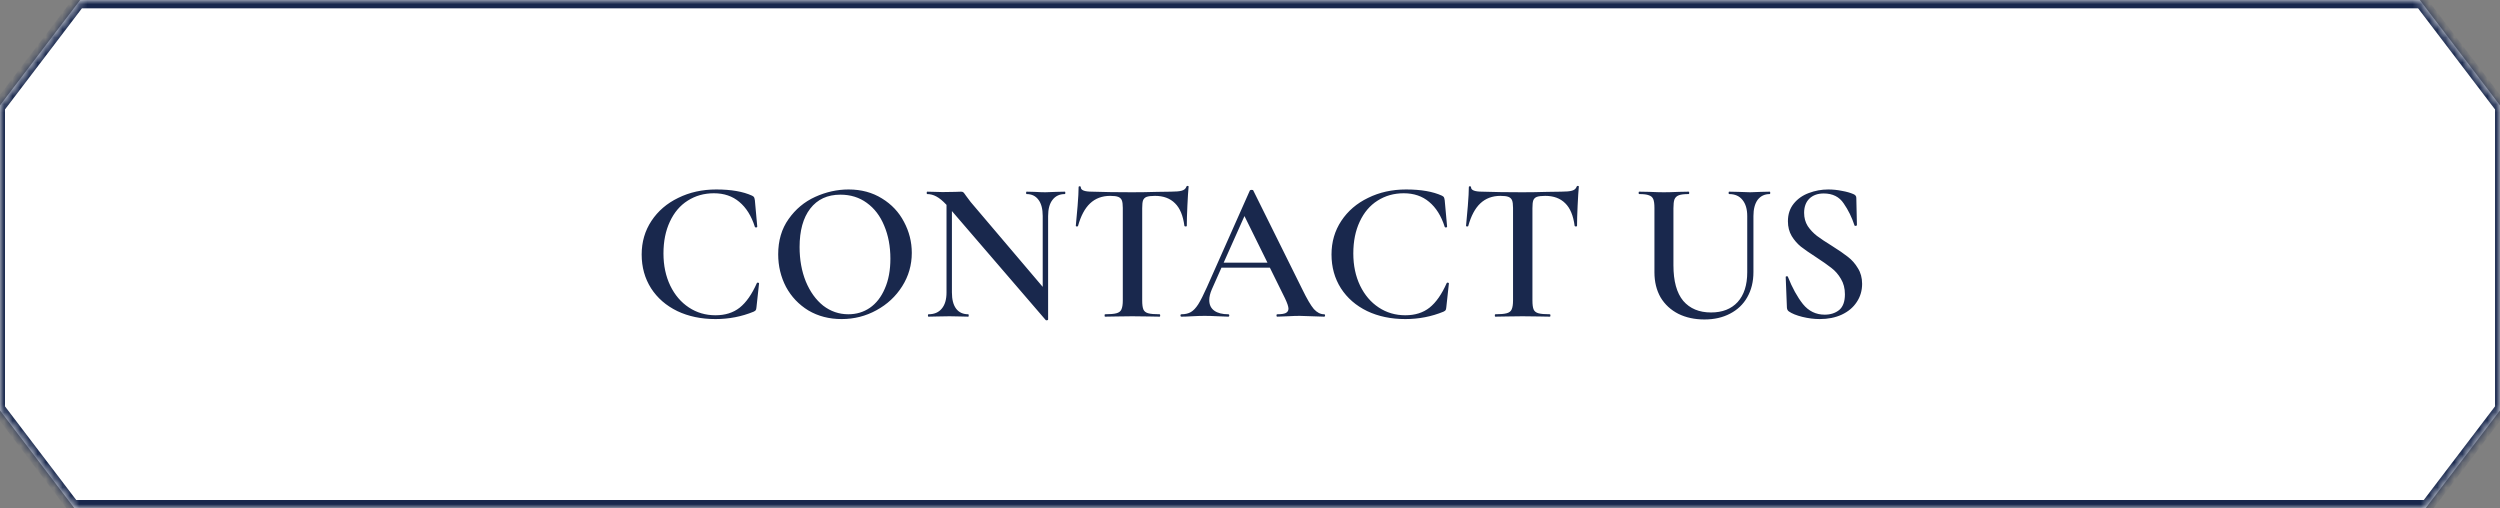
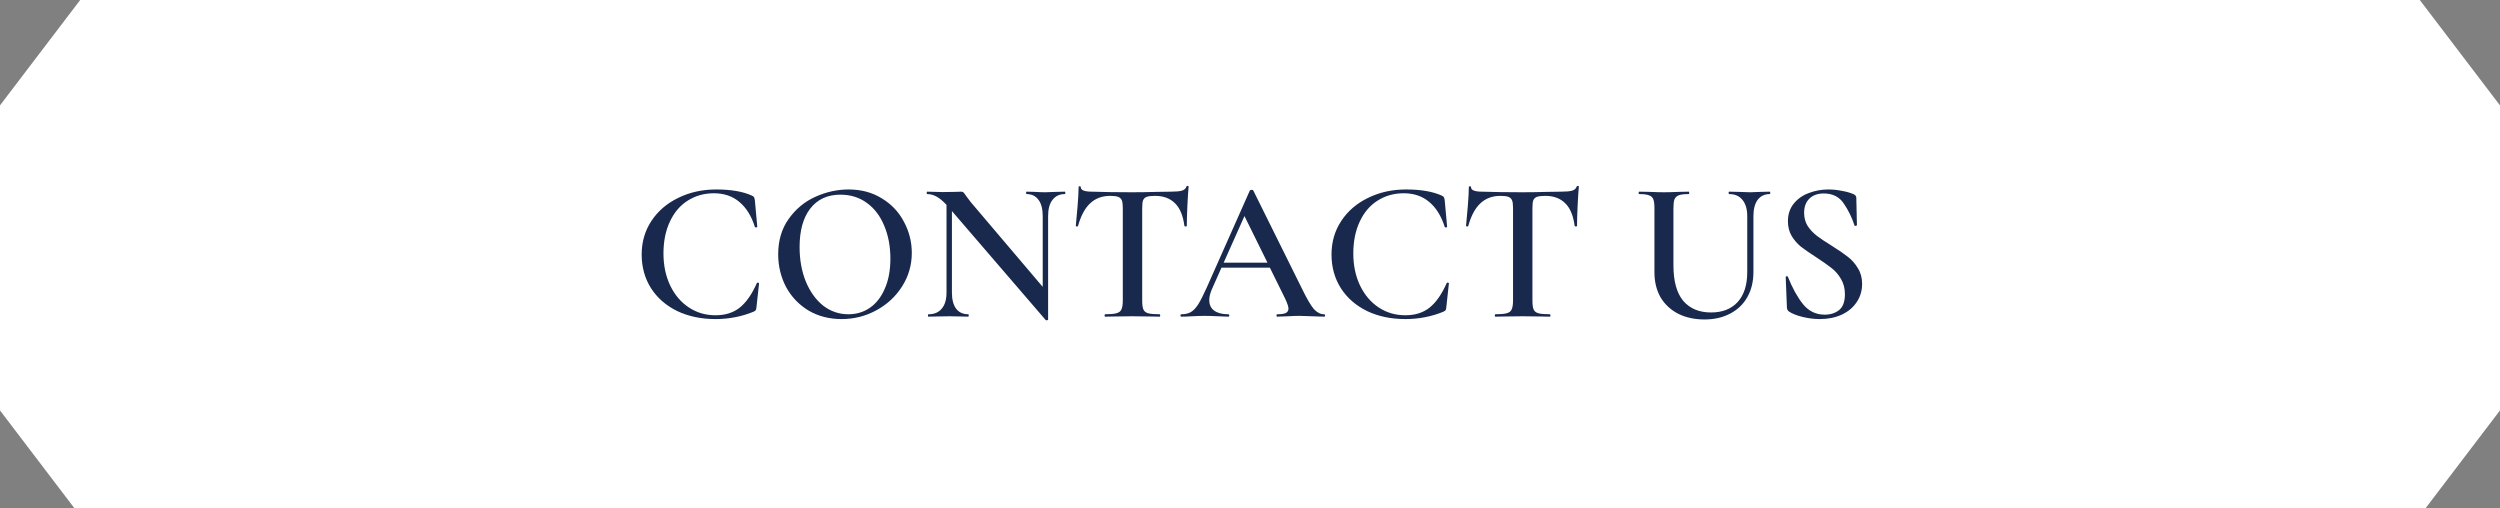
<svg xmlns="http://www.w3.org/2000/svg" width="300" height="61" viewBox="0 0 300 61" fill="none">
  <rect x="0" y="0" width="300" height="61" fill="#808080" stroke="none" />
  <path fill-rule="evenodd" clip-rule="evenodd" d="M9.622 0H290.375L300 12.649V49.247L291.057 61H8.94L0 49.251V12.645L9.622 0Z" fill="white" />
  <mask id="mask0_40_3" style="mask-type:luminance" maskUnits="userSpaceOnUse" x="0" y="0" width="300" height="61">
-     <path fill-rule="evenodd" clip-rule="evenodd" d="M9.622 0H290.375L300 12.649V49.247L291.057 61H8.94L0 49.251V12.645L9.622 0Z" fill="white" />
-   </mask>
+     </mask>
  <g mask="url(#mask0_40_3)">
-     <path d="M290.377 0L290.743 -0.788L290.582 -1H290.377V0ZM9.623 0V-1H9.418L9.257 -0.788L9.623 0ZM300.001 12.649H300.597V12.161L300.368 11.861L300.001 12.649ZM300.001 49.247L300.368 50.035L300.597 49.735V49.247H300.001ZM291.058 61V62H291.264L291.426 61.788L291.058 61ZM8.942 61L8.575 61.788L8.736 62H8.942V61ZM0.001 49.251H-0.594V49.738L-0.365 50.038L0.001 49.251ZM0.001 12.645L-0.365 11.858L-0.594 12.158V12.645H0.001ZM290.377 -1H9.623V1H290.377V-1ZM300.368 11.861L290.743 -0.788L290.011 0.788L299.635 13.436L300.368 11.861ZM300.597 49.247V12.649H299.406V49.247H300.597ZM291.426 61.788L300.368 50.035L299.635 48.46L290.692 60.212L291.426 61.788ZM8.942 62H291.058V60H8.942V62ZM-0.365 50.038L8.575 61.788L9.308 60.212L0.368 48.463L-0.365 50.038ZM-0.594 12.645V49.251H0.597V12.645H-0.594ZM9.257 -0.788L-0.365 11.858L0.368 13.433L9.99 0.788L9.257 -0.788Z" fill="#19284D" />
-   </g>
+     </g>
  <path d="M85.952 22.736C87.728 22.736 89.16 22.984 90.248 23.48C90.376 23.544 90.456 23.608 90.488 23.672C90.52 23.72 90.552 23.84 90.584 24.032L90.872 27.2C90.872 27.248 90.832 27.28 90.752 27.296C90.672 27.312 90.616 27.288 90.584 27.224C90.168 25.912 89.544 24.912 88.712 24.224C87.896 23.536 86.88 23.192 85.664 23.192C84.496 23.192 83.448 23.488 82.52 24.08C81.608 24.656 80.896 25.496 80.384 26.6C79.872 27.688 79.616 28.96 79.616 30.416C79.616 31.856 79.888 33.144 80.432 34.28C80.976 35.4 81.72 36.272 82.664 36.896C83.608 37.52 84.672 37.832 85.856 37.832C87.024 37.832 87.992 37.528 88.76 36.92C89.544 36.296 90.232 35.312 90.824 33.968C90.84 33.92 90.888 33.904 90.968 33.92C91.048 33.936 91.088 33.96 91.088 33.992L90.776 36.872C90.76 37.064 90.728 37.184 90.68 37.232C90.648 37.28 90.568 37.336 90.44 37.4C89 37.992 87.472 38.288 85.856 38.288C84.144 38.288 82.616 37.968 81.272 37.328C79.928 36.672 78.88 35.76 78.128 34.592C77.376 33.408 77 32.056 77 30.536C77 29.032 77.392 27.688 78.176 26.504C78.96 25.32 80.032 24.4 81.392 23.744C82.752 23.072 84.272 22.736 85.952 22.736ZM100.991 38.288C99.503 38.288 98.175 37.944 97.007 37.256C95.855 36.552 94.959 35.608 94.319 34.424C93.695 33.224 93.383 31.92 93.383 30.512C93.383 28.864 93.799 27.456 94.631 26.288C95.463 25.104 96.527 24.216 97.823 23.624C99.135 23.032 100.471 22.736 101.831 22.736C103.351 22.736 104.687 23.096 105.839 23.816C106.991 24.52 107.871 25.456 108.479 26.624C109.103 27.792 109.415 29.032 109.415 30.344C109.415 31.8 109.031 33.136 108.263 34.352C107.495 35.568 106.463 36.528 105.167 37.232C103.887 37.936 102.495 38.288 100.991 38.288ZM101.807 37.712C102.767 37.712 103.623 37.456 104.375 36.944C105.143 36.416 105.743 35.648 106.175 34.64C106.623 33.632 106.847 32.432 106.847 31.04C106.847 29.568 106.599 28.248 106.103 27.08C105.623 25.912 104.927 25 104.015 24.344C103.119 23.688 102.063 23.36 100.847 23.36C99.295 23.36 98.087 23.92 97.223 25.04C96.375 26.144 95.951 27.68 95.951 29.648C95.951 31.168 96.199 32.544 96.695 33.776C97.207 35.008 97.903 35.976 98.783 36.68C99.679 37.368 100.687 37.712 101.807 37.712ZM127.79 23C127.822 23 127.838 23.048 127.838 23.144C127.838 23.24 127.822 23.288 127.79 23.288C127.15 23.288 126.654 23.52 126.302 23.984C125.95 24.432 125.774 25.08 125.774 25.928V38.336C125.774 38.384 125.734 38.416 125.654 38.432C125.574 38.448 125.518 38.44 125.486 38.408L114.23 25.328V35.096C114.23 35.944 114.398 36.592 114.734 37.04C115.07 37.488 115.558 37.712 116.198 37.712C116.23 37.712 116.246 37.76 116.246 37.856C116.246 37.952 116.23 38 116.198 38C115.766 38 115.438 37.992 115.214 37.976L113.942 37.952L112.526 37.976C112.27 37.992 111.902 38 111.422 38C111.374 38 111.35 37.952 111.35 37.856C111.35 37.76 111.374 37.712 111.422 37.712C112.11 37.712 112.638 37.488 113.006 37.04C113.39 36.592 113.582 35.944 113.582 35.096V24.584C113.134 24.104 112.726 23.768 112.358 23.576C112.006 23.384 111.638 23.288 111.254 23.288C111.222 23.288 111.206 23.24 111.206 23.144C111.206 23.048 111.222 23 111.254 23L112.214 23.024C112.422 23.04 112.718 23.048 113.102 23.048L114.638 23.024C114.83 23.008 115.062 23 115.334 23C115.462 23 115.558 23.032 115.622 23.096C115.686 23.16 115.782 23.288 115.91 23.48L116.486 24.248L125.126 34.424V25.928C125.126 25.08 124.958 24.432 124.622 23.984C124.286 23.52 123.806 23.288 123.182 23.288C123.15 23.288 123.134 23.24 123.134 23.144C123.134 23.048 123.15 23 123.182 23L124.166 23.024C124.678 23.056 125.102 23.072 125.438 23.072C125.758 23.072 126.19 23.056 126.734 23.024L127.79 23ZM133.224 23.504C132.248 23.504 131.44 23.808 130.8 24.416C130.176 25.008 129.696 25.912 129.36 27.128C129.36 27.16 129.312 27.176 129.216 27.176C129.136 27.176 129.096 27.152 129.096 27.104C129.16 26.48 129.232 25.68 129.312 24.704C129.392 23.712 129.432 22.968 129.432 22.472C129.432 22.392 129.472 22.352 129.552 22.352C129.648 22.352 129.696 22.392 129.696 22.472C129.696 22.824 130.144 23 131.04 23C132.416 23.048 134.024 23.072 135.864 23.072C136.808 23.072 137.808 23.056 138.864 23.024L140.496 23C141.104 23 141.544 22.96 141.816 22.88C142.104 22.8 142.288 22.64 142.368 22.4C142.384 22.336 142.432 22.304 142.512 22.304C142.592 22.304 142.632 22.336 142.632 22.4C142.584 22.896 142.536 23.648 142.488 24.656C142.44 25.664 142.416 26.48 142.416 27.104C142.416 27.152 142.368 27.176 142.272 27.176C142.192 27.176 142.144 27.152 142.128 27.104C141.968 25.872 141.592 24.968 141 24.392C140.408 23.8 139.608 23.504 138.6 23.504C138.152 23.504 137.816 23.544 137.592 23.624C137.384 23.704 137.24 23.848 137.16 24.056C137.096 24.248 137.064 24.56 137.064 24.992V36.056C137.064 36.552 137.112 36.912 137.208 37.136C137.304 37.36 137.496 37.512 137.784 37.592C138.072 37.672 138.528 37.712 139.152 37.712C139.2 37.712 139.224 37.76 139.224 37.856C139.224 37.952 139.2 38 139.152 38C138.592 38 138.152 37.992 137.832 37.976L135.864 37.952L133.992 37.976C133.656 37.992 133.192 38 132.6 38C132.568 38 132.552 37.952 132.552 37.856C132.552 37.76 132.568 37.712 132.6 37.712C133.224 37.712 133.68 37.672 133.968 37.592C134.272 37.512 134.472 37.36 134.568 37.136C134.68 36.896 134.736 36.536 134.736 36.056V24.944C134.736 24.528 134.696 24.224 134.616 24.032C134.536 23.84 134.392 23.704 134.184 23.624C133.976 23.544 133.656 23.504 133.224 23.504ZM158.888 37.712C158.968 37.712 159.008 37.76 159.008 37.856C159.008 37.952 158.968 38 158.888 38C158.584 38 158.096 37.984 157.424 37.952C156.752 37.92 156.264 37.904 155.96 37.904C155.56 37.904 155.088 37.92 154.544 37.952C154 37.984 153.576 38 153.272 38C153.208 38 153.176 37.952 153.176 37.856C153.176 37.76 153.208 37.712 153.272 37.712C153.736 37.712 154.072 37.664 154.28 37.568C154.504 37.456 154.616 37.28 154.616 37.04C154.616 36.8 154.48 36.392 154.208 35.816L152.384 32.12H146.576L145.424 34.712C145.216 35.192 145.112 35.624 145.112 36.008C145.112 36.568 145.312 36.992 145.712 37.28C146.112 37.568 146.672 37.712 147.392 37.712C147.472 37.712 147.512 37.76 147.512 37.856C147.512 37.952 147.472 38 147.392 38C147.104 38 146.688 37.984 146.144 37.952C145.536 37.92 145.008 37.904 144.56 37.904C144.128 37.904 143.624 37.92 143.048 37.952C142.536 37.984 142.112 38 141.776 38C141.696 38 141.656 37.952 141.656 37.856C141.656 37.76 141.696 37.712 141.776 37.712C142.224 37.712 142.6 37.624 142.904 37.448C143.208 37.272 143.504 36.96 143.792 36.512C144.08 36.048 144.424 35.368 144.824 34.472L149.984 22.856C150.016 22.808 150.088 22.784 150.2 22.784C150.312 22.784 150.376 22.808 150.392 22.856L156.272 34.712C156.832 35.864 157.296 36.656 157.664 37.088C158.048 37.504 158.456 37.712 158.888 37.712ZM146.84 31.52H152.096L149.336 25.928L146.84 31.52ZM168.733 22.736C170.509 22.736 171.941 22.984 173.029 23.48C173.157 23.544 173.237 23.608 173.269 23.672C173.301 23.72 173.333 23.84 173.365 24.032L173.653 27.2C173.653 27.248 173.613 27.28 173.533 27.296C173.453 27.312 173.397 27.288 173.365 27.224C172.949 25.912 172.325 24.912 171.493 24.224C170.677 23.536 169.661 23.192 168.445 23.192C167.277 23.192 166.229 23.488 165.301 24.08C164.389 24.656 163.677 25.496 163.165 26.6C162.653 27.688 162.397 28.96 162.397 30.416C162.397 31.856 162.669 33.144 163.213 34.28C163.757 35.4 164.501 36.272 165.445 36.896C166.389 37.52 167.453 37.832 168.637 37.832C169.805 37.832 170.773 37.528 171.541 36.92C172.325 36.296 173.013 35.312 173.605 33.968C173.621 33.92 173.669 33.904 173.749 33.92C173.829 33.936 173.869 33.96 173.869 33.992L173.557 36.872C173.541 37.064 173.509 37.184 173.461 37.232C173.429 37.28 173.349 37.336 173.221 37.4C171.781 37.992 170.253 38.288 168.637 38.288C166.925 38.288 165.397 37.968 164.053 37.328C162.709 36.672 161.661 35.76 160.909 34.592C160.157 33.408 159.781 32.056 159.781 30.536C159.781 29.032 160.173 27.688 160.957 26.504C161.741 25.32 162.813 24.4 164.173 23.744C165.533 23.072 167.053 22.736 168.733 22.736ZM180.052 23.504C179.076 23.504 178.268 23.808 177.628 24.416C177.004 25.008 176.524 25.912 176.188 27.128C176.188 27.16 176.14 27.176 176.044 27.176C175.964 27.176 175.924 27.152 175.924 27.104C175.988 26.48 176.06 25.68 176.14 24.704C176.22 23.712 176.26 22.968 176.26 22.472C176.26 22.392 176.3 22.352 176.38 22.352C176.476 22.352 176.524 22.392 176.524 22.472C176.524 22.824 176.972 23 177.868 23C179.244 23.048 180.852 23.072 182.692 23.072C183.636 23.072 184.636 23.056 185.692 23.024L187.324 23C187.932 23 188.372 22.96 188.644 22.88C188.932 22.8 189.116 22.64 189.196 22.4C189.212 22.336 189.26 22.304 189.34 22.304C189.42 22.304 189.46 22.336 189.46 22.4C189.412 22.896 189.364 23.648 189.316 24.656C189.268 25.664 189.244 26.48 189.244 27.104C189.244 27.152 189.196 27.176 189.1 27.176C189.02 27.176 188.972 27.152 188.956 27.104C188.796 25.872 188.42 24.968 187.828 24.392C187.236 23.8 186.436 23.504 185.428 23.504C184.98 23.504 184.644 23.544 184.42 23.624C184.212 23.704 184.068 23.848 183.988 24.056C183.924 24.248 183.892 24.56 183.892 24.992V36.056C183.892 36.552 183.94 36.912 184.036 37.136C184.132 37.36 184.324 37.512 184.612 37.592C184.9 37.672 185.356 37.712 185.98 37.712C186.028 37.712 186.052 37.76 186.052 37.856C186.052 37.952 186.028 38 185.98 38C185.42 38 184.98 37.992 184.66 37.976L182.692 37.952L180.82 37.976C180.484 37.992 180.02 38 179.428 38C179.396 38 179.38 37.952 179.38 37.856C179.38 37.76 179.396 37.712 179.428 37.712C180.052 37.712 180.508 37.672 180.796 37.592C181.1 37.512 181.3 37.36 181.396 37.136C181.508 36.896 181.564 36.536 181.564 36.056V24.944C181.564 24.528 181.524 24.224 181.444 24.032C181.364 23.84 181.22 23.704 181.012 23.624C180.804 23.544 180.484 23.504 180.052 23.504ZM209.668 25.928C209.668 25.096 209.476 24.448 209.092 23.984C208.724 23.52 208.188 23.288 207.484 23.288C207.452 23.288 207.436 23.24 207.436 23.144C207.436 23.048 207.452 23 207.484 23L208.588 23.024C209.196 23.056 209.676 23.072 210.028 23.072C210.316 23.072 210.748 23.056 211.324 23.024L212.38 23C212.412 23 212.428 23.048 212.428 23.144C212.428 23.24 212.412 23.288 212.38 23.288C211.756 23.288 211.268 23.52 210.916 23.984C210.58 24.448 210.412 25.096 210.412 25.928V32.648C210.412 33.8 210.164 34.808 209.668 35.672C209.188 36.52 208.5 37.176 207.604 37.64C206.724 38.104 205.7 38.336 204.532 38.336C203.364 38.336 202.324 38.112 201.412 37.664C200.5 37.2 199.788 36.544 199.276 35.696C198.78 34.832 198.532 33.824 198.532 32.672V24.944C198.532 24.464 198.484 24.112 198.388 23.888C198.292 23.664 198.116 23.512 197.86 23.432C197.62 23.336 197.236 23.288 196.708 23.288C196.66 23.288 196.636 23.24 196.636 23.144C196.636 23.048 196.66 23 196.708 23L197.956 23.024C198.66 23.056 199.228 23.072 199.66 23.072C200.14 23.072 200.732 23.056 201.436 23.024L202.636 23C202.684 23 202.708 23.048 202.708 23.144C202.708 23.24 202.684 23.288 202.636 23.288C202.108 23.288 201.716 23.336 201.46 23.432C201.204 23.528 201.028 23.696 200.932 23.936C200.852 24.16 200.812 24.512 200.812 24.992V31.832C200.812 33.736 201.204 35.16 201.988 36.104C202.788 37.032 203.9 37.496 205.324 37.496C206.684 37.496 207.748 37.08 208.516 36.248C209.284 35.4 209.668 34.208 209.668 32.672V25.928ZM216.494 25.544C216.494 26.136 216.638 26.664 216.926 27.128C217.23 27.576 217.598 27.968 218.03 28.304C218.478 28.64 219.078 29.04 219.83 29.504C220.646 30.016 221.286 30.456 221.75 30.824C222.23 31.192 222.63 31.648 222.95 32.192C223.286 32.72 223.454 33.344 223.454 34.064C223.454 34.88 223.238 35.608 222.806 36.248C222.39 36.888 221.79 37.392 221.006 37.76C220.238 38.112 219.358 38.288 218.366 38.288C217.694 38.288 216.998 38.2 216.278 38.024C215.574 37.848 215.038 37.632 214.67 37.376C214.526 37.28 214.446 37.128 214.43 36.92L214.286 33.272V33.248C214.286 33.184 214.326 33.152 214.406 33.152C214.486 33.136 214.534 33.16 214.55 33.224C215.078 34.552 215.678 35.64 216.35 36.488C217.038 37.336 217.91 37.76 218.966 37.76C219.654 37.76 220.23 37.576 220.694 37.208C221.158 36.824 221.39 36.192 221.39 35.312C221.39 34.608 221.23 33.992 220.91 33.464C220.606 32.936 220.222 32.496 219.758 32.144C219.31 31.792 218.694 31.36 217.91 30.848C217.142 30.352 216.542 29.936 216.11 29.6C215.678 29.248 215.31 28.824 215.006 28.328C214.702 27.816 214.55 27.224 214.55 26.552C214.55 25.72 214.782 25.016 215.246 24.44C215.71 23.864 216.31 23.44 217.046 23.168C217.798 22.88 218.582 22.736 219.398 22.736C219.942 22.736 220.486 22.792 221.03 22.904C221.574 23 222.03 23.128 222.398 23.288C222.638 23.384 222.758 23.536 222.758 23.744L222.83 27.008C222.83 27.056 222.782 27.088 222.686 27.104C222.606 27.12 222.558 27.104 222.542 27.056C222.222 26.08 221.79 25.2 221.246 24.416C220.718 23.616 219.918 23.216 218.846 23.216C218.126 23.216 217.55 23.424 217.118 23.84C216.702 24.256 216.494 24.824 216.494 25.544Z" fill="#19284D" />
</svg>